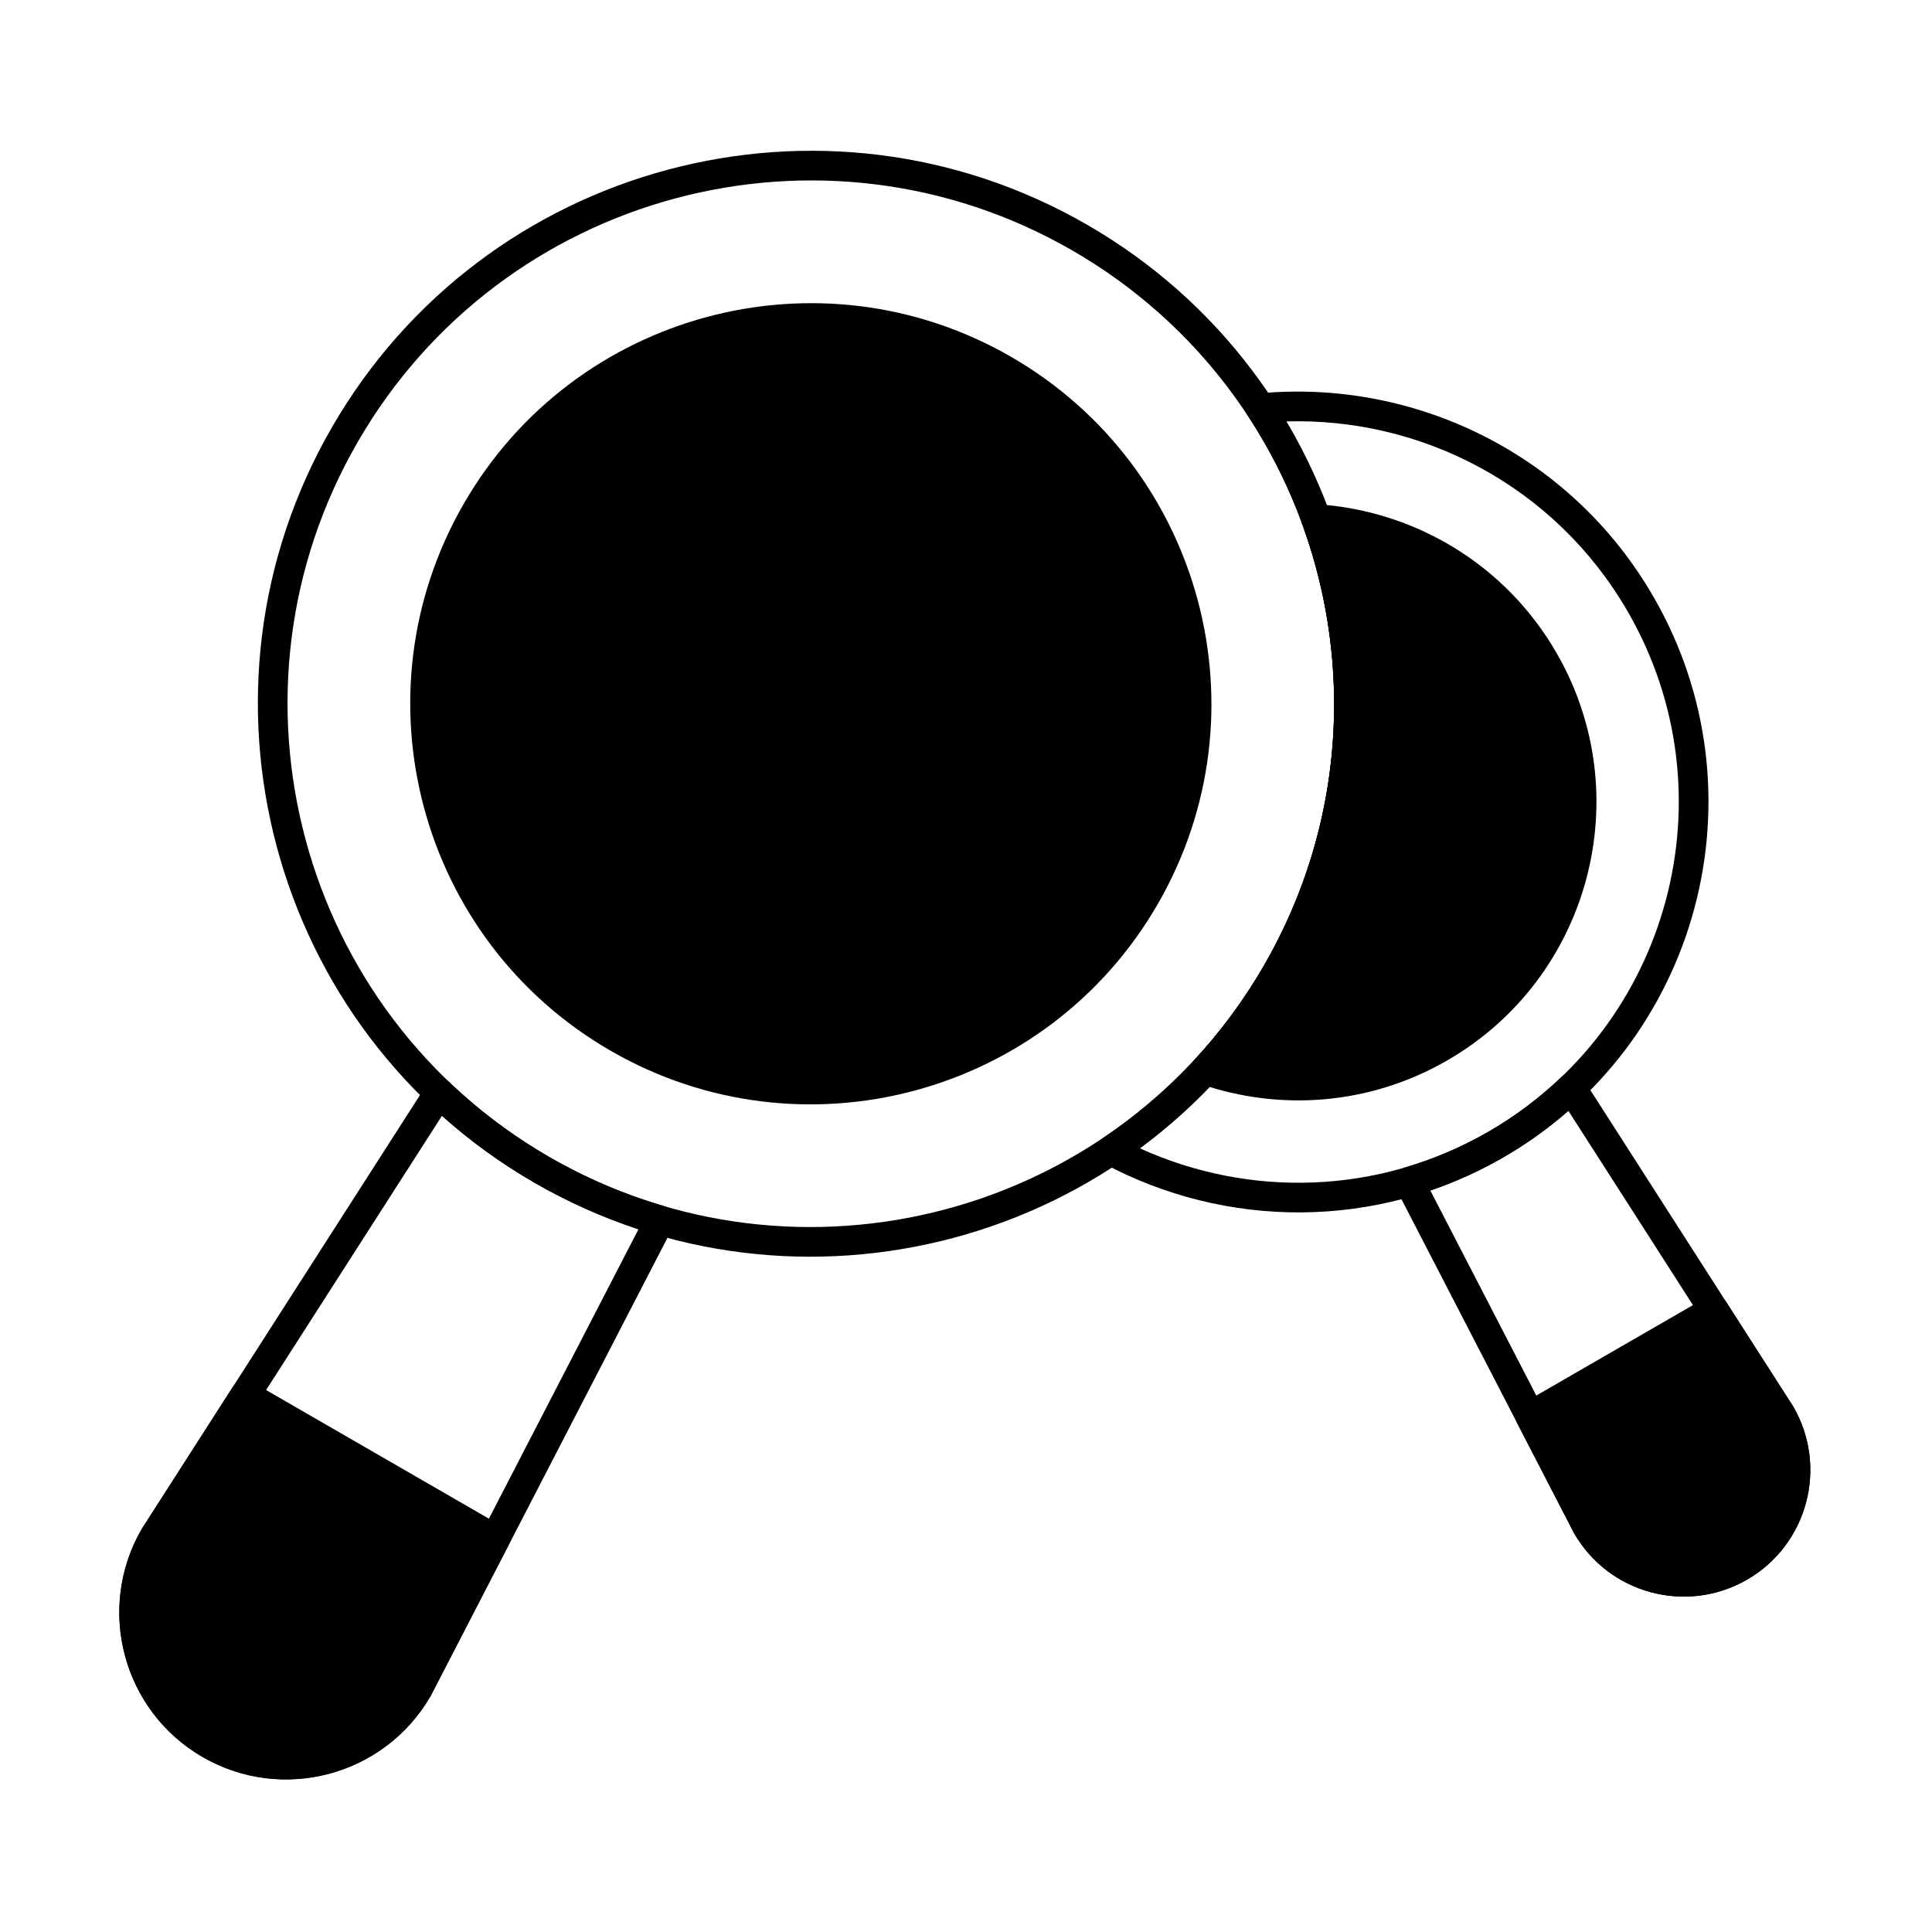
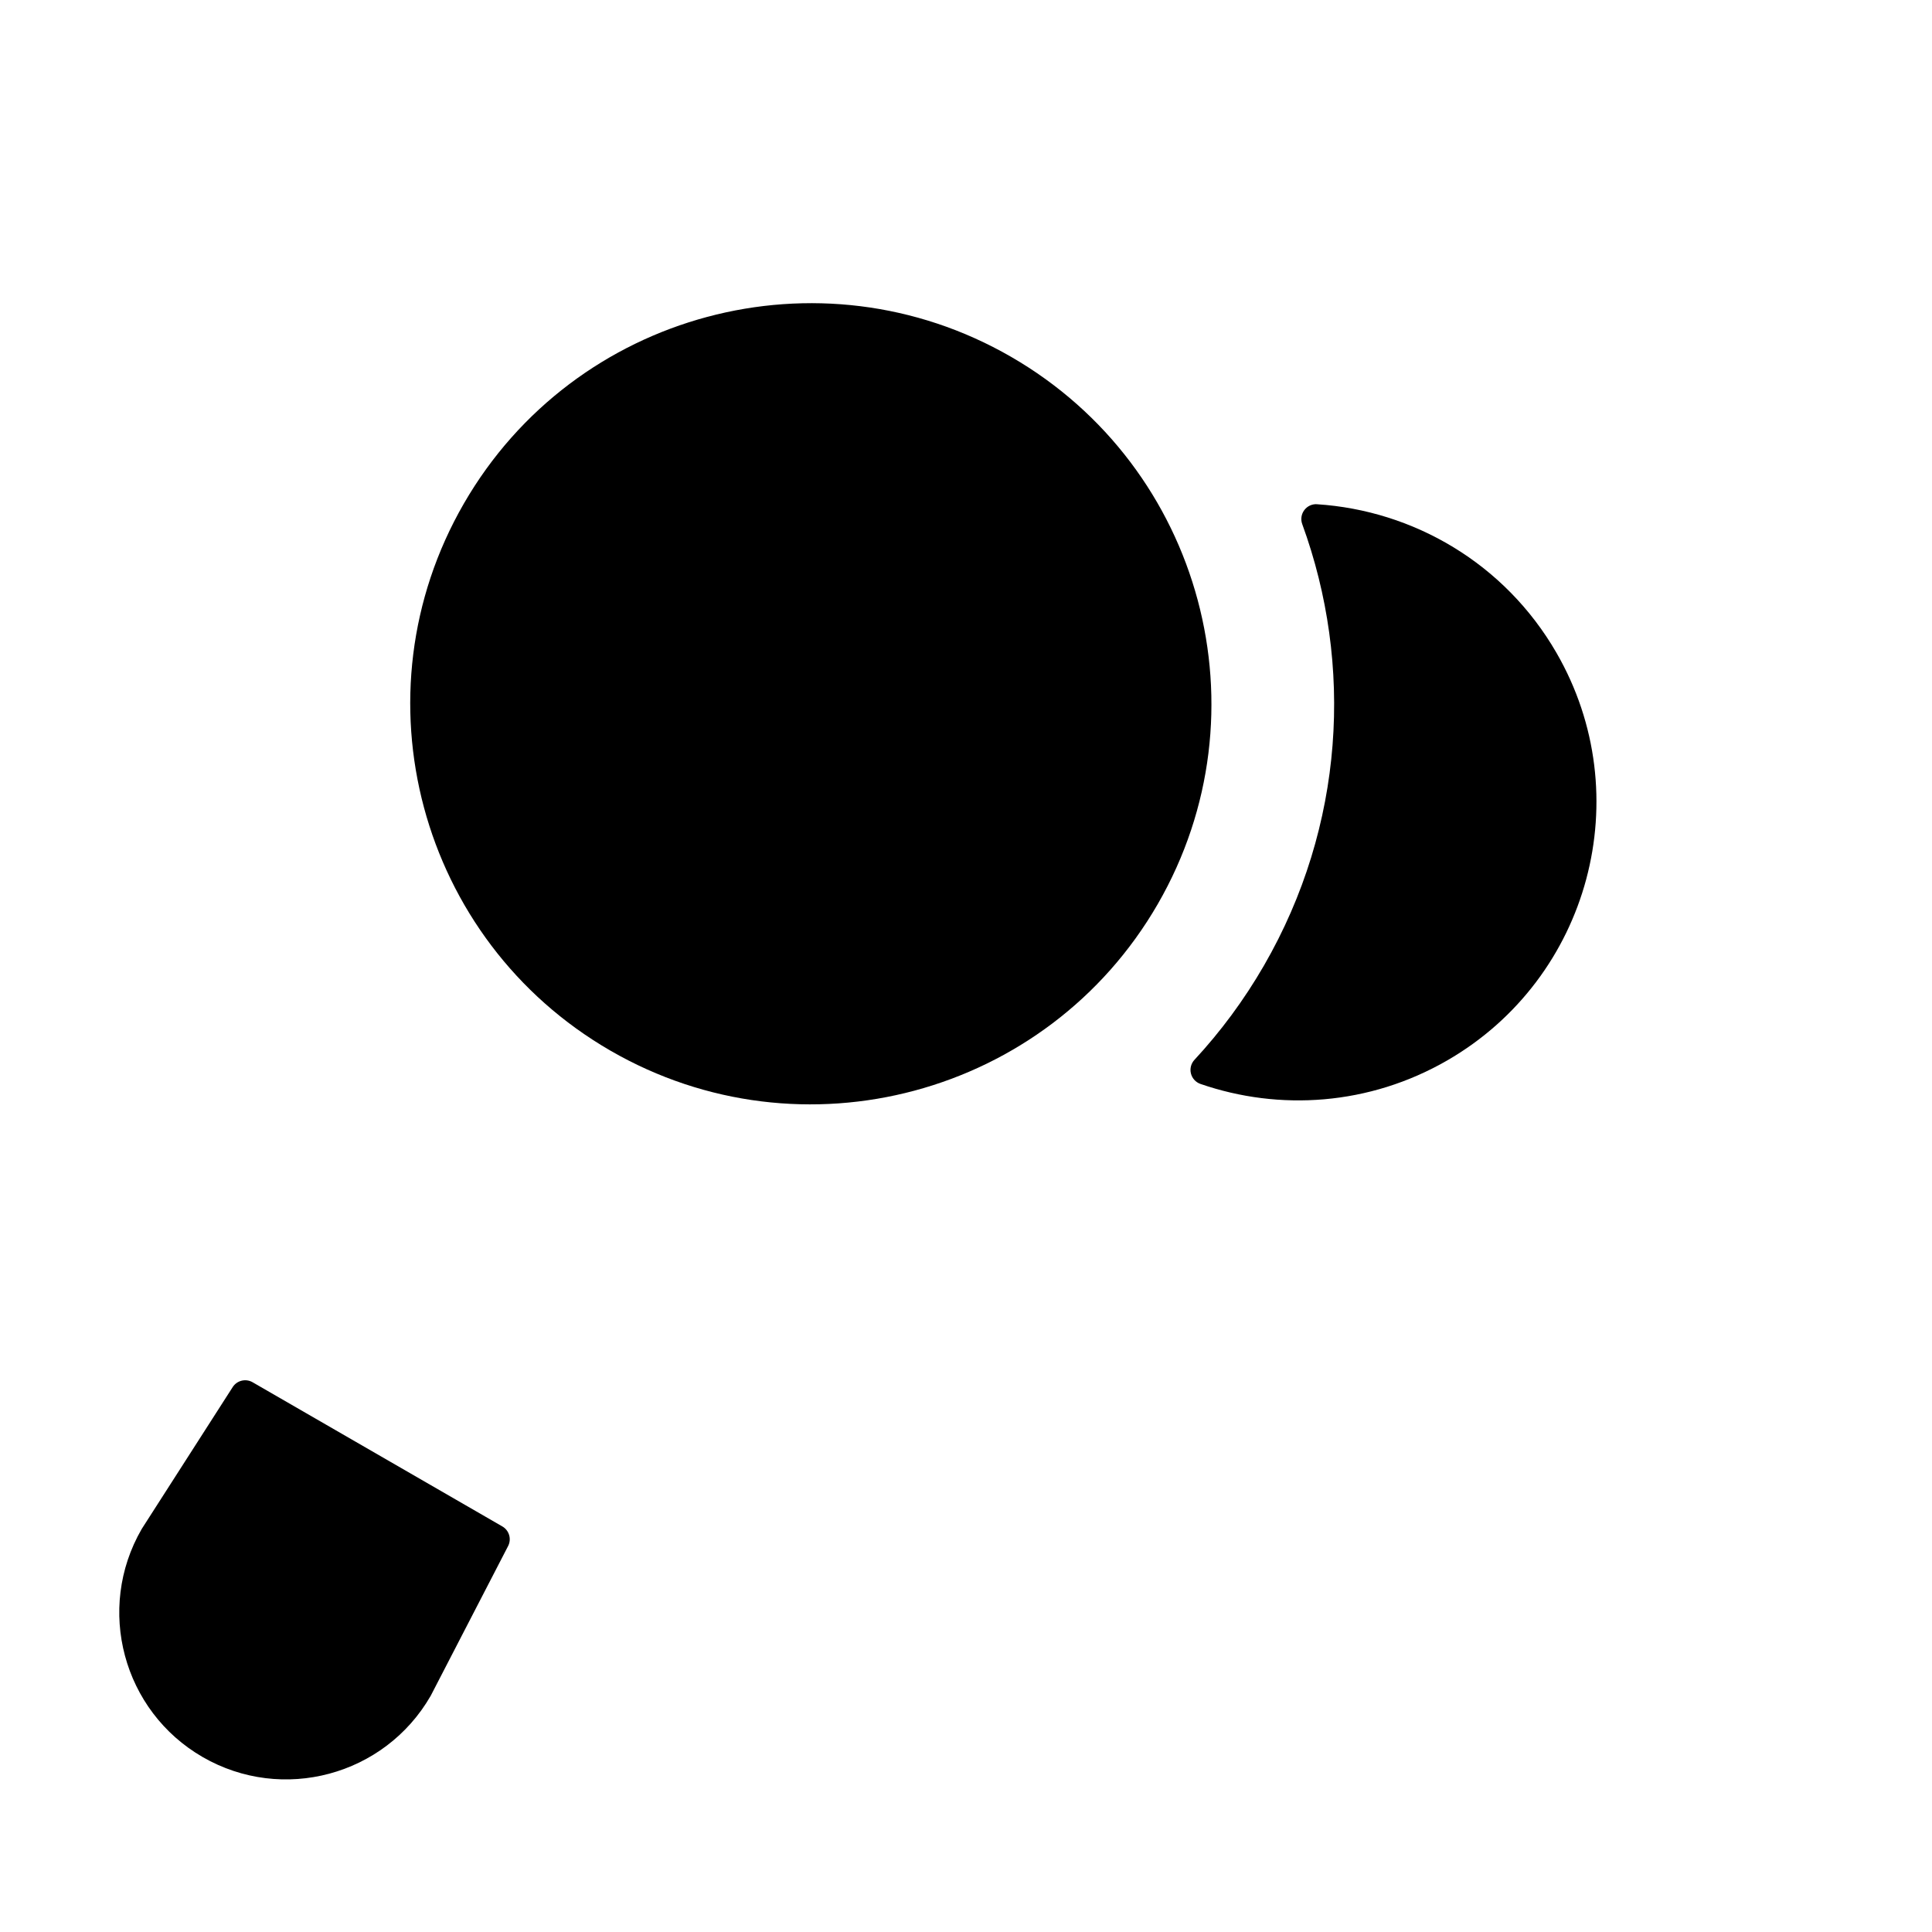
<svg xmlns="http://www.w3.org/2000/svg" fill="#000000" width="800px" height="800px" version="1.1" viewBox="144 144 512 512">
  <g fill-rule="evenodd">
    <path d="m411.96 238.57c-50.742-29.297-115.72-11.887-145.02 38.859-29.297 50.742-11.887 115.72 38.859 145.02 50.742 29.293 115.72 11.883 145.02-38.859 29.297-50.742 11.883-115.72-38.859-145.02z" />
    <path d="m278.65 553.73c0.965-1.867 0.293-4.16-1.527-5.211l-66.18-38.207c-1.82-1.051-4.141-0.484-5.277 1.281l-24.043 37.496c-0.031 0.051-0.062 0.105-0.094 0.156-12.199 21.133-4.949 48.195 16.184 60.395 21.133 12.199 48.195 4.949 60.398-16.184 0.031-0.055 0.059-0.105 0.086-0.16l20.453-39.57z" />
-     <path d="m547.57 515.89c-1.82 1.051-2.492 3.344-1.527 5.211l15.035 29.09c0.027 0.055 0.055 0.109 0.086 0.16 9.254 16.031 29.785 21.531 45.82 12.277s21.535-29.785 12.277-45.82c-0.031-0.055-0.062-0.105-0.098-0.156l-17.676-27.562c-1.133-1.77-3.453-2.332-5.273-1.281l-48.648 28.086z" />
-     <path d="m322.34 469.21c0.539-1.043 0.582-2.273 0.121-3.352-0.461-1.078-1.383-1.895-2.508-2.227-10.41-3.051-20.613-7.375-30.41-13.027-9.797-5.656-18.645-12.332-26.488-19.82-0.848-0.812-2.016-1.199-3.184-1.059-1.164 0.141-2.207 0.793-2.84 1.781l-75.395 117.59c-0.031 0.051-0.062 0.105-0.094 0.156-12.199 21.133-4.949 48.195 16.184 60.395 21.133 12.199 48.195 4.949 60.398-16.184 0.031-0.055 0.059-0.105 0.086-0.16l64.133-124.09zm-9.137 0.559-61.938 119.84c-10.051 17.316-32.262 23.246-49.613 13.23-17.332-10.008-23.309-32.18-13.375-49.535 0.027-0.047 72.84-113.6 72.84-113.6 7.398 6.613 15.574 12.566 24.496 17.715 8.922 5.152 18.164 9.258 27.586 12.355z" />
-     <path d="m516.32 453.39c-1.125 0.332-2.047 1.148-2.508 2.227s-0.418 2.309 0.121 3.352l47.145 91.215c0.027 0.055 0.055 0.109 0.086 0.16 9.254 16.031 29.785 21.531 45.82 12.277s21.535-29.785 12.277-45.82c-0.031-0.055-0.062-0.105-0.098-0.156l-55.422-86.438c-0.633-0.988-1.676-1.641-2.84-1.781-1.168-0.141-2.332 0.25-3.18 1.059-5.707 5.449-12.145 10.305-19.273 14.422-7.129 4.117-14.555 7.262-22.125 9.48zm6.738 6.109c6.594-2.25 13.062-5.172 19.316-8.781 6.258-3.613 12.02-7.754 17.262-12.34 0 0 52.852 82.422 52.852 82.422 7.031 12.266 2.812 27.938-9.438 35.012-12.238 7.066-27.895 2.898-35.016-9.289-0.023-0.043-44.98-87.023-44.98-87.023z" />
-     <path d="m432.15 203.59c-70.043-40.438-159.74-16.406-200.18 53.637-40.438 70.043-16.406 159.74 53.641 200.18 70.043 40.441 159.74 16.406 200.18-53.637 40.441-70.043 16.406-159.74-53.637-200.18zm-3.93 6.809c66.285 38.27 89.027 123.16 50.762 189.44-38.27 66.285-123.16 89.031-189.44 50.762-66.285-38.27-89.031-123.16-50.762-189.44 38.27-66.285 123.16-89.031 189.44-50.762z" />
    <path d="m493.05 277.62c-1.324-0.086-2.606 0.5-3.398 1.566-0.797 1.062-1.004 2.457-0.547 3.703 13.586 37.234 11.219 79.988-10.125 116.96-5.309 9.195-11.516 17.551-18.438 25.02-0.902 0.973-1.254 2.34-0.93 3.625 0.324 1.289 1.273 2.328 2.531 2.762 20.922 7.227 44.738 5.688 65.391-6.234 37.801-21.824 50.77-70.227 28.945-108.02-13.719-23.762-37.941-37.715-63.43-39.371z" />
-     <path d="m477.69 248.25c-1.371 0.129-2.574 0.969-3.172 2.211-0.598 1.242-0.5 2.707 0.254 3.859 27.82 42.422 31.289 98.633 4.211 145.53-10.949 18.965-25.711 34.363-42.754 45.785-1.148 0.77-1.809 2.082-1.738 3.461 0.066 1.379 0.852 2.617 2.07 3.269 32.078 17.168 72.031 17.871 105.82-1.637 51.988-30.012 69.824-96.59 39.809-148.57-21.949-38.02-63.449-57.773-104.5-53.906zm7.188 7.43c35.926-1.066 71.289 17.129 90.5 50.406 27.844 48.227 11.297 109.99-36.93 137.84-29.34 16.938-63.688 17.445-92.367 4.387 15.703-11.598 29.332-26.547 39.711-44.523 27.418-47.492 25.199-104.02-0.906-148.1h-0.004z" />
  </g>
</svg>